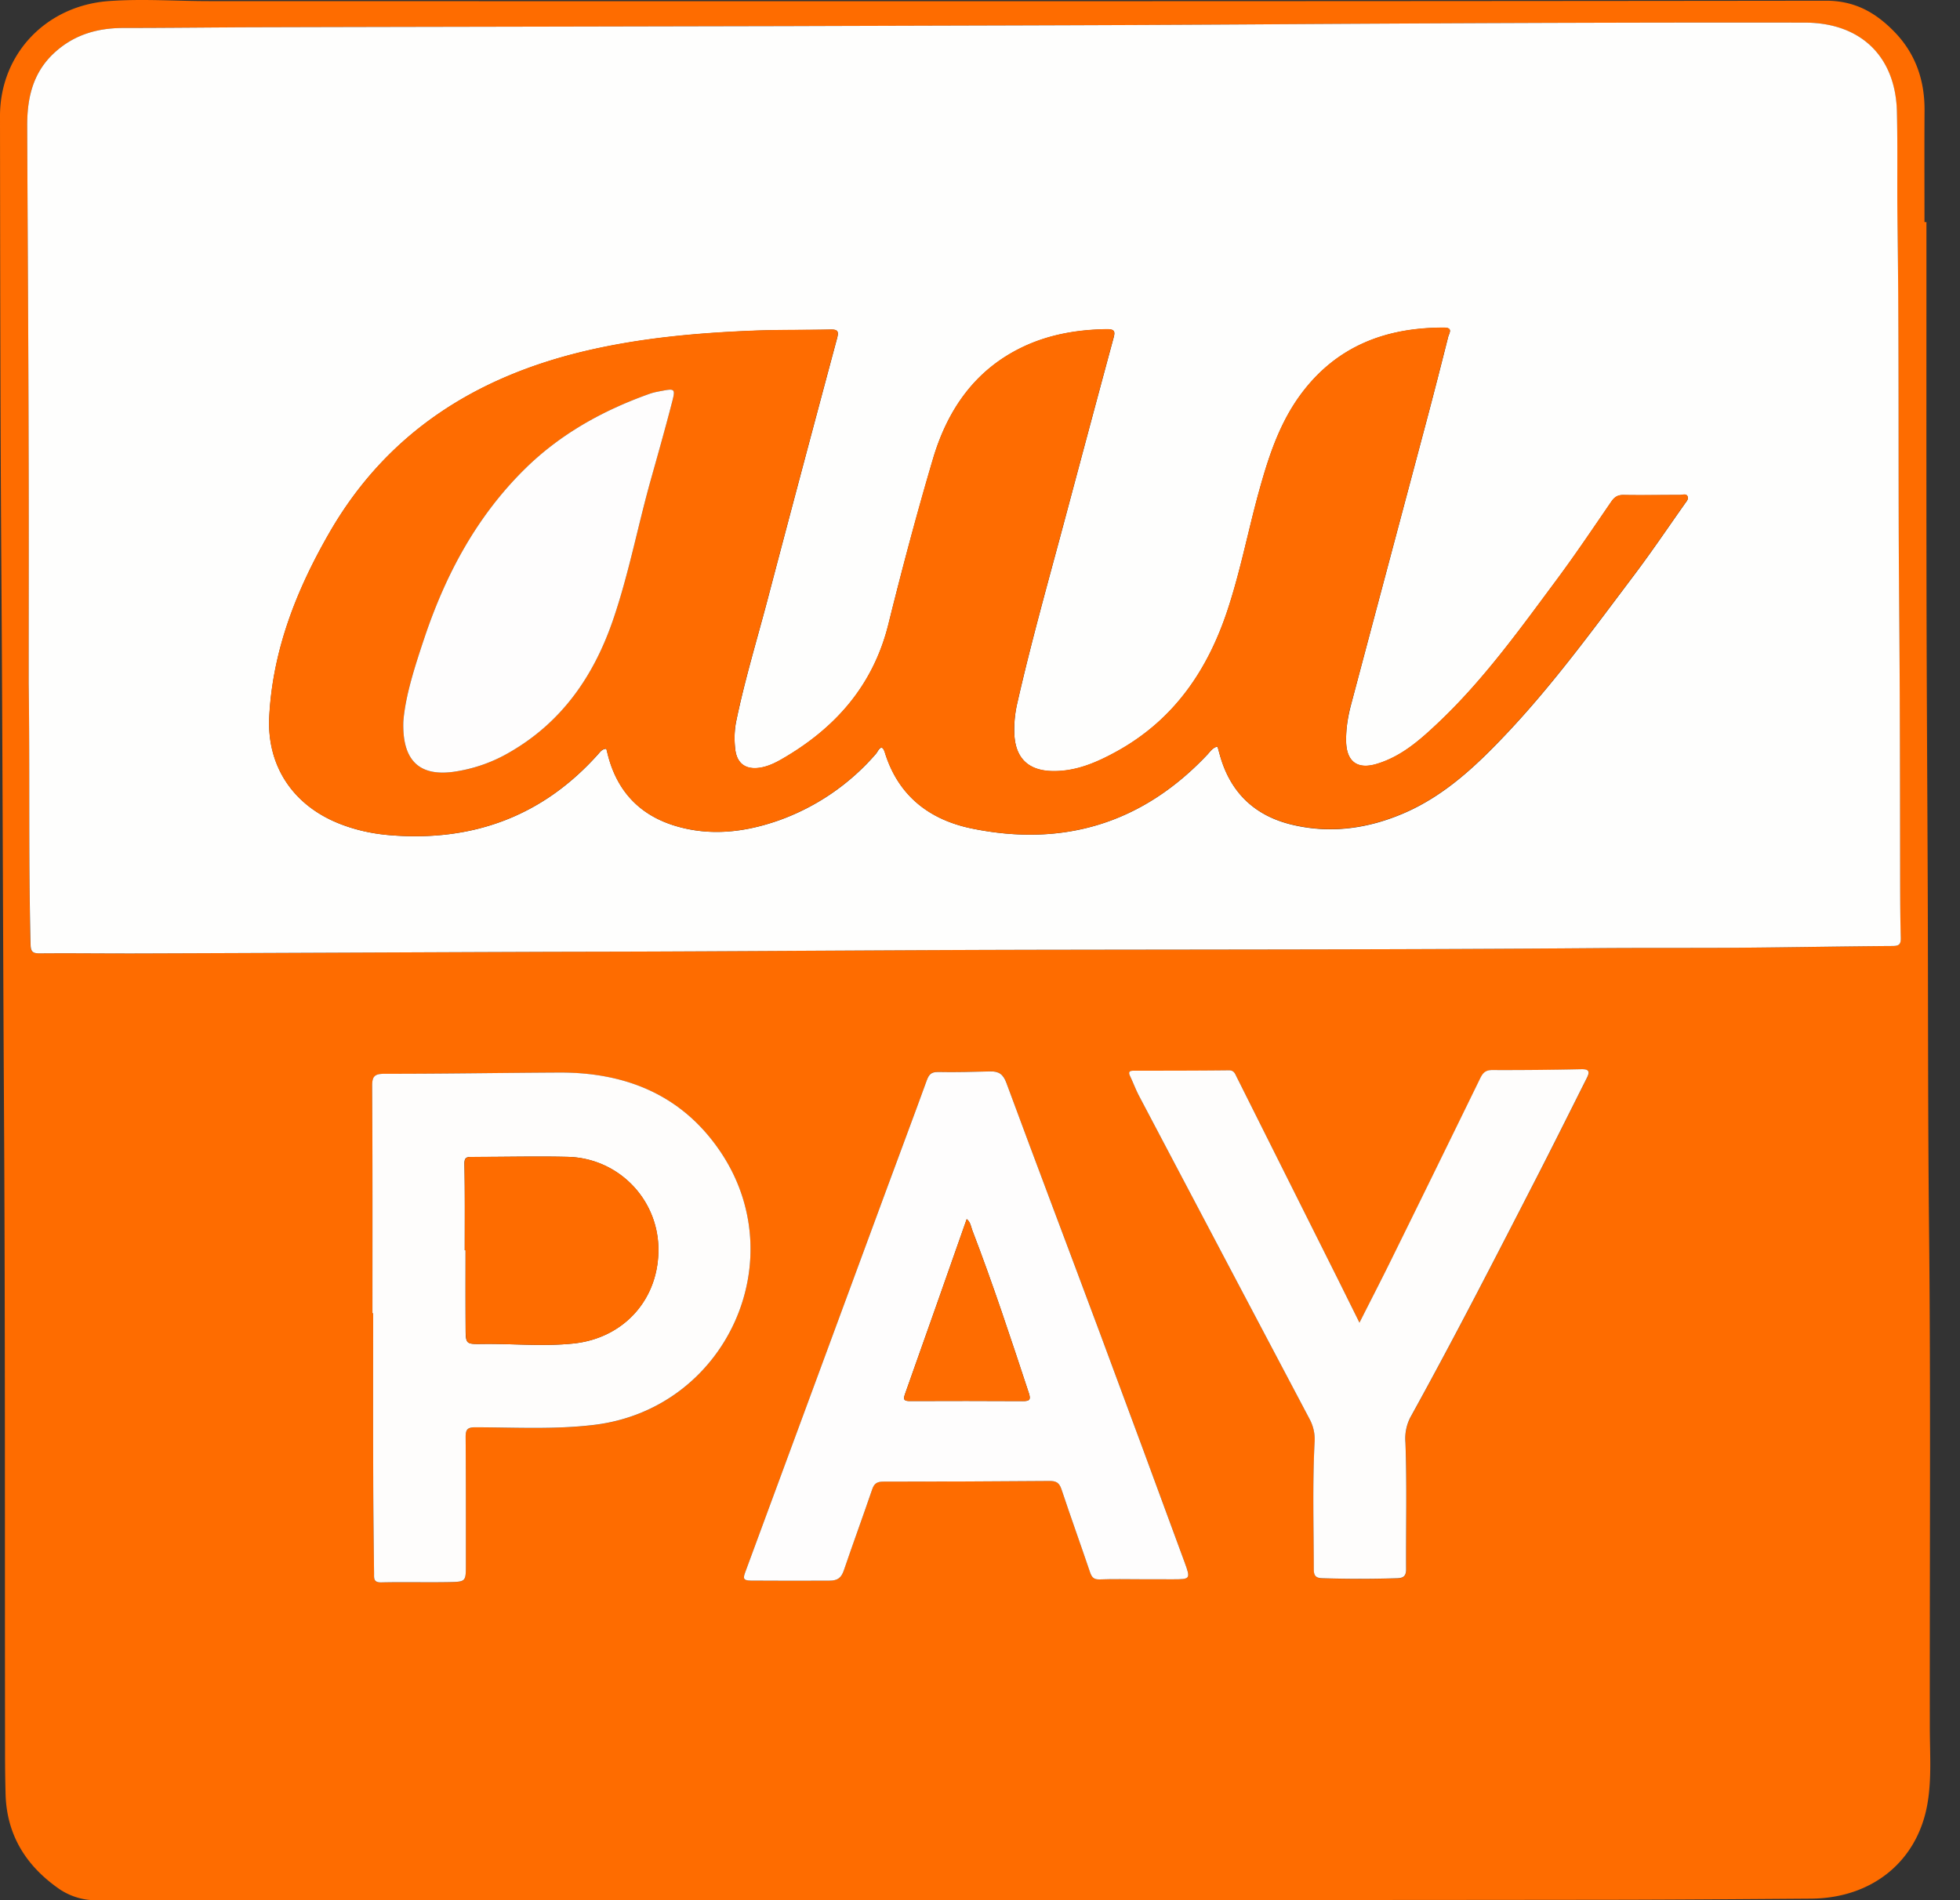
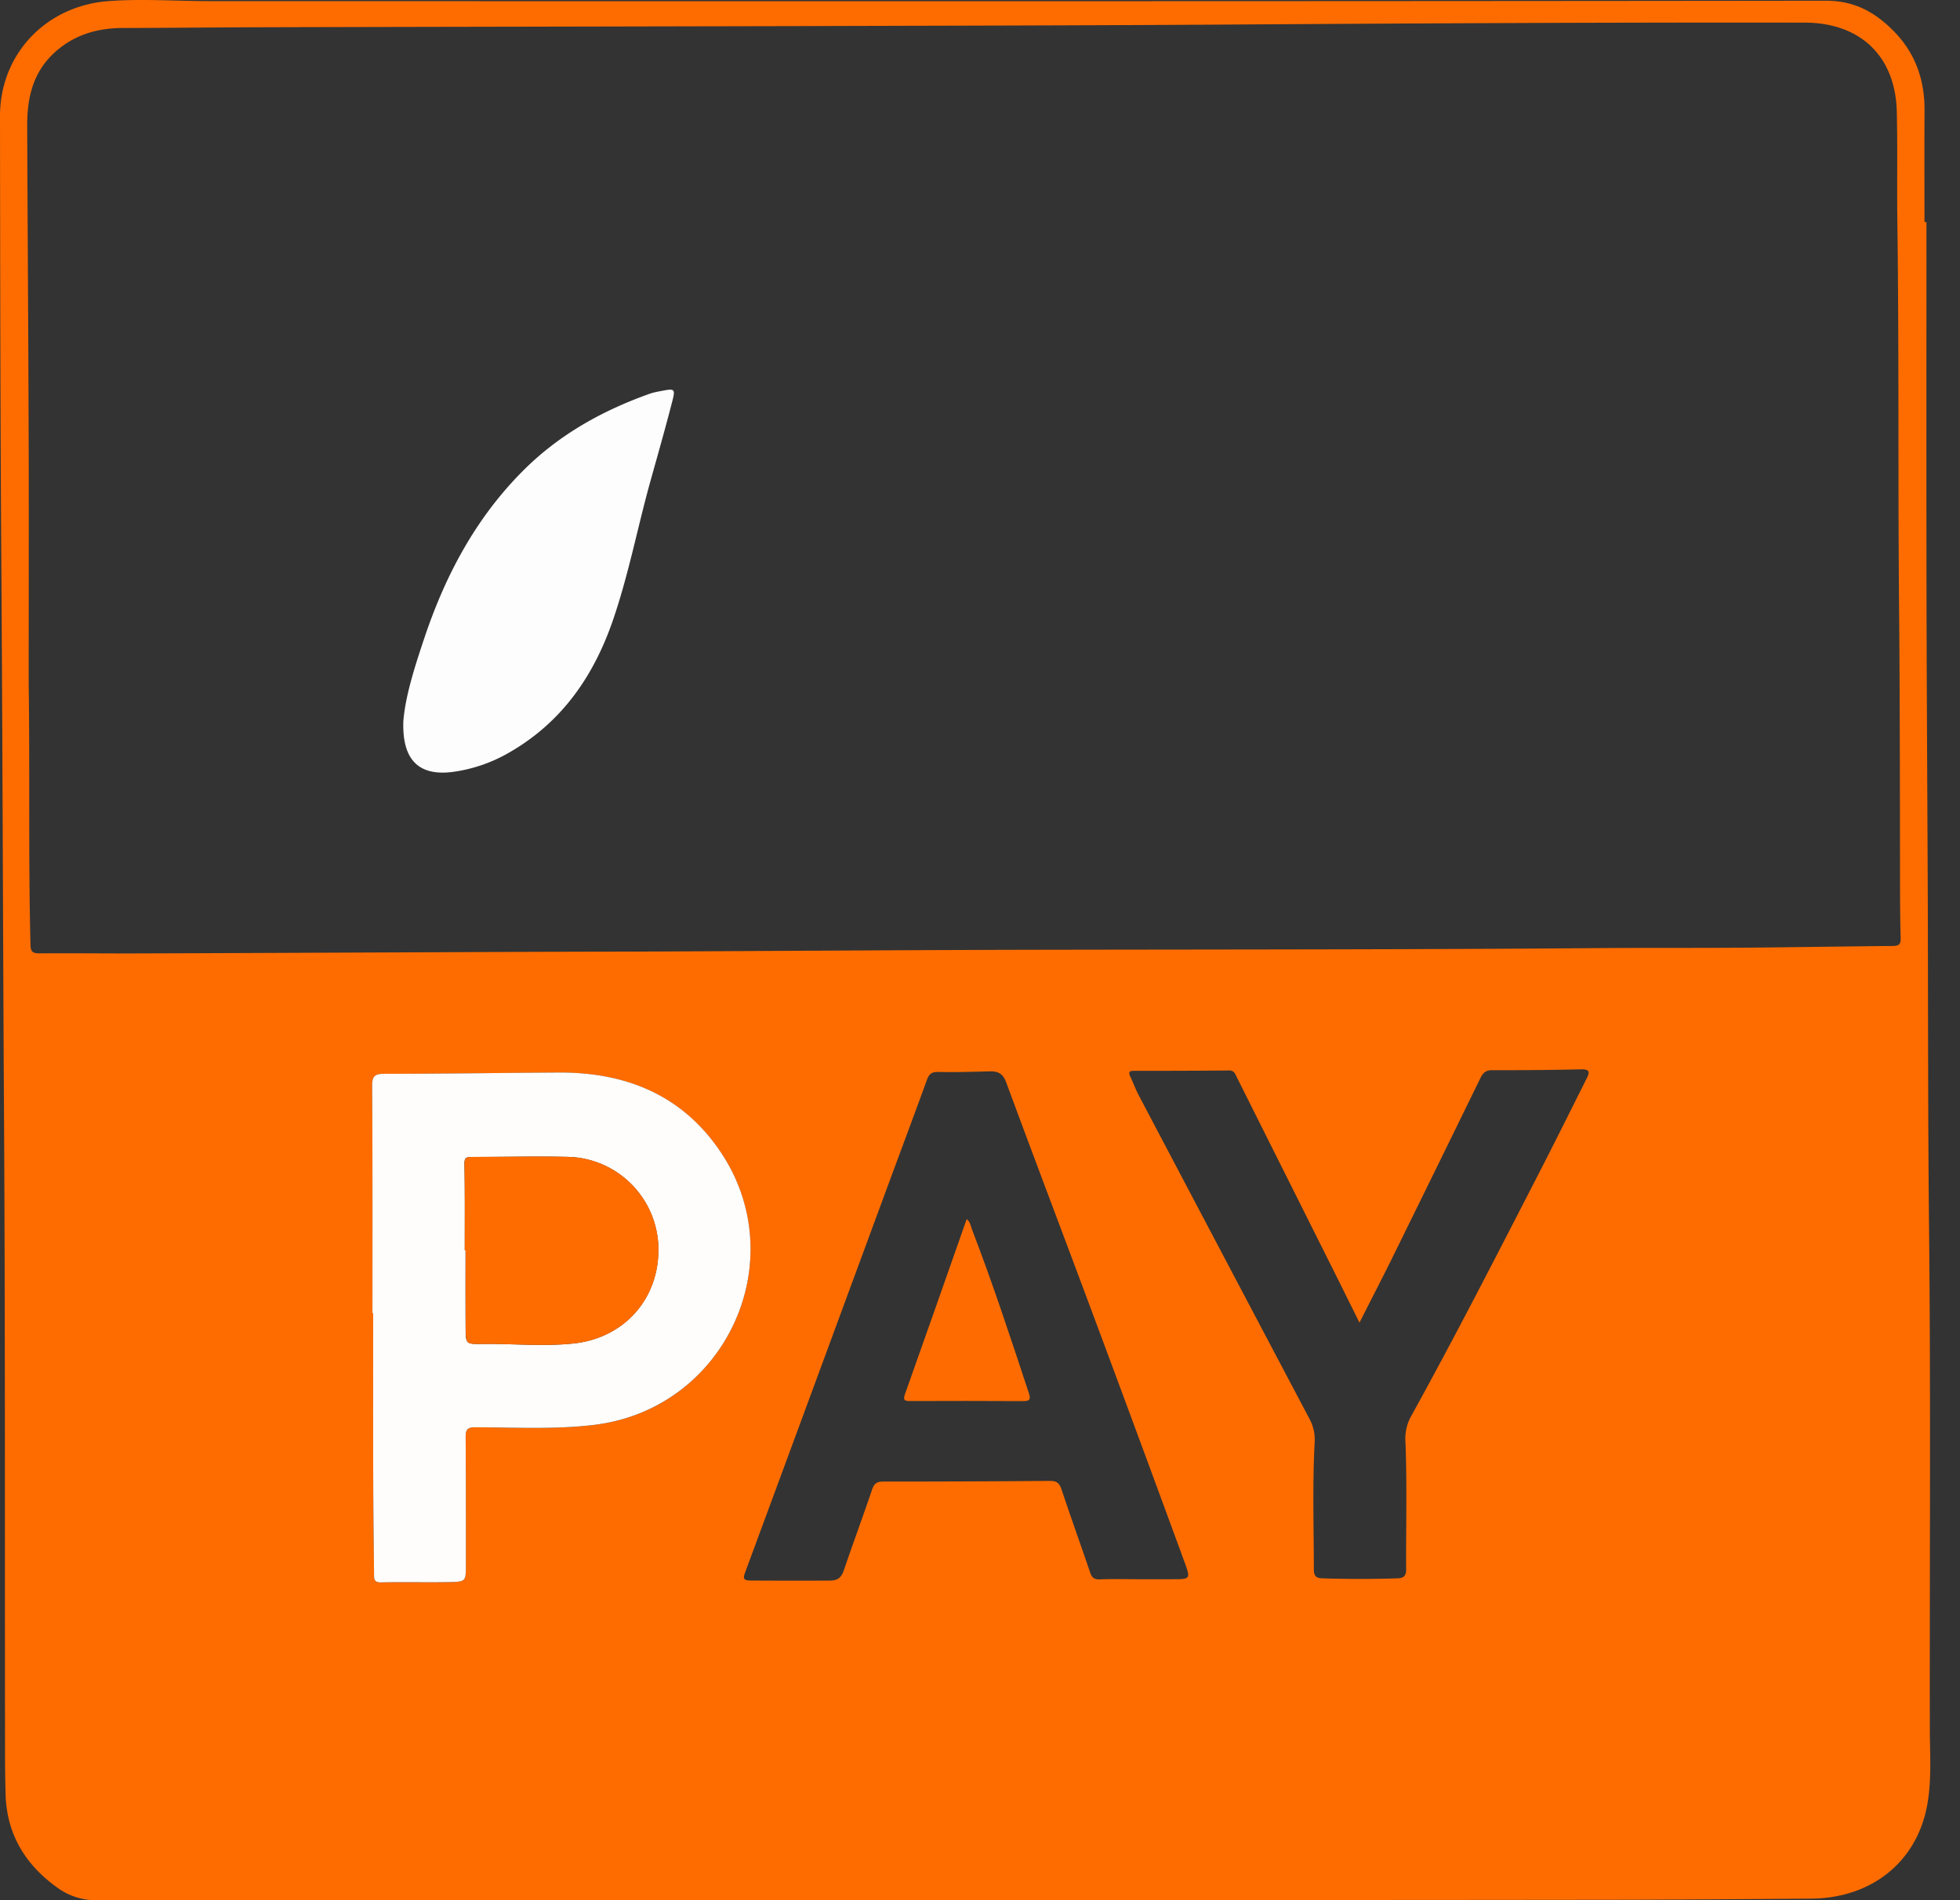
<svg xmlns="http://www.w3.org/2000/svg" width="33" height="32">
  <rect width="100%" height="100%" fill="#333333" stroke="none" />
  <g fill-rule="evenodd" clip-rule="evenodd">
    <path d="M32.435 3.74c0 2.052-.002 4.104.001 6.155.003 1.691.014 3.382.021 5.073.007 1.875.002 3.749.021 5.623.031 2.839.01 5.677.014 8.516.001.425.033.853-.041 1.274-.169.967-.932 1.585-1.958 1.593-1.1.008-2.199.017-3.298.019-3.21.004-6.422.005-9.633.005-5.307.001-10.613 0-15.919.003A1.103 1.103 0 011 31.813c-.559-.388-.886-.907-.906-1.595a26.295 26.295 0 01-.009-.743C.08 25.812.089 22.15.066 18.487.049 15.471.043 12.455.022 9.439.005 6.945.003 4.451 0 1.958-.001.909.776.095 1.833.018c.566-.041 1.129.001 1.695.001C12.6.021 21.673.023 30.746.012c.479 0 .824.196 1.131.505.37.371.53.828.526 1.348-.004.625-.001 1.25-.001 1.875h.033zM.483 11.51c.021 1.465-.006 2.93.03 4.395.002.124.037.151.157.15.565-.004 1.132.003 1.697.001 2.161-.007 4.32-.018 6.48-.026.725-.003 1.448-.003 2.171-.006 2.264-.01 4.528-.027 6.792-.03 3.016-.005 6.03-.003 9.045-.027.821-.007 1.644-.001 2.465-.007.849-.007 1.697-.022 2.545-.029.107-.001.139-.029.136-.135-.009-.313-.01-.625-.011-.937-.002-1.583-.002-3.167-.017-4.75-.018-2.133.001-4.266-.028-6.398-.008-.608.005-1.217-.009-1.826-.021-.937-.612-1.502-1.55-1.504-3.162-.005-6.323.011-9.484.031-2.553.017-5.104.02-7.657.028l-2.4.005C8.691.45 6.536.453 4.381.459 3.613.461 2.847.47 2.079.471c-.441 0-.834.114-1.165.418-.365.337-.458.768-.456 1.234.007 1.788.02 3.576.025 5.364.004 1.341 0 2.682 0 4.023zm5.788 10.606h.012c0 .927-.002 1.854.001 2.78.001.532.008 1.065.014 1.599.001.078-.014.157.12.154.381-.009.762.002 1.143-.005.282-.005.283-.011.283-.291 0-.716.001-1.433-.004-2.149-.001-.129.029-.168.169-.167.663.002 1.33.039 1.989-.04 2.225-.265 3.377-2.783 2.118-4.621-.644-.939-1.585-1.318-2.704-1.313-.979.005-1.959.021-2.938.021-.165 0-.208.041-.208.204.008 1.275.005 2.552.005 3.828zm12.93 4.479h.539c.303 0 .309-.002.203-.291a891.947 891.947 0 00-1.425-3.858c-.522-1.405-1.056-2.809-1.576-4.216-.052-.142-.128-.19-.268-.188-.293.007-.586.017-.88.01-.117-.002-.156.044-.191.143-.216.596-.44 1.19-.659 1.785-.798 2.164-1.595 4.328-2.395 6.491-.038.102-.045.146.094.146.441.003.881.003 1.321.001.141 0 .2-.049.243-.172.156-.458.324-.912.479-1.369.035-.1.087-.127.188-.127.931 0 1.861-.003 2.792-.011.114-.002.168.027.206.141.156.47.324.935.483 1.403.028.082.065.117.16.114.229-.008.457-.002.686-.002zm3.688-4.321l-.358-.722-1.706-3.409c-.028-.055-.042-.117-.133-.116-.533.006-1.067.006-1.6.006-.078 0-.097.022-.063.094.051.107.091.219.146.323.959 1.82 1.919 3.64 2.88 5.459a.732.732 0 01.079.39c-.037.711-.014 1.421-.013 2.131 0 .117.044.147.146.15.419.013.838.013 1.256 0 .101-.003.153-.032.152-.151-.004-.71.016-1.421-.011-2.131a.787.787 0 01.08-.422c.735-1.33 1.428-2.682 2.122-4.032.289-.56.568-1.124.851-1.687.052-.103.046-.152-.092-.149-.5.011-1 .016-1.501.014-.114 0-.159.051-.203.142-.498 1.021-.999 2.041-1.5 3.06-.169.339-.343.677-.532 1.05z" fill="#fe6c00" />
-     <path d="M.483 11.51c0-1.341.004-2.682-.001-4.023C.478 5.699.465 3.911.458 2.123.456 1.657.549 1.226.915.889 1.246.584 1.639.471 2.08.471c.768 0 1.534-.01 2.302-.012C6.537.453 8.692.45 10.847.445l2.4-.005C15.8.431 18.351.428 20.904.412c3.161-.02 6.323-.036 9.484-.031.938.001 1.529.567 1.55 1.504.014.608.001 1.217.009 1.826.03 2.132.01 4.265.028 6.398.014 1.583.015 3.167.017 4.75.001.312.002.625.011.937.002.106-.029.134-.136.135-.849.006-1.697.022-2.545.029-.822.006-1.644 0-2.465.007-3.015.024-6.029.022-9.045.027-2.263.003-4.527.021-6.792.03-.723.003-1.447.003-2.171.006-2.16.008-4.319.019-6.48.026-.565.002-1.132-.006-1.697-.001-.12.001-.154-.026-.157-.15-.037-1.465-.011-2.93-.032-4.395zm20.005 1.065c.006.004.012.006.014.009l.039.14c.175.621.582 1.013 1.209 1.164.657.158 1.296.066 1.91-.203.686-.302 1.215-.809 1.717-1.341.784-.832 1.455-1.755 2.142-2.666.292-.388.564-.791.844-1.188.026-.039.072-.083.051-.129-.023-.054-.085-.024-.131-.024-.315 0-.631.006-.946 0-.1-.002-.154.034-.209.114-.302.441-.6.885-.918 1.313-.625.841-1.236 1.695-2.005 2.419-.303.286-.618.563-1.033.685-.318.093-.496-.042-.507-.367-.007-.223.031-.44.088-.654.423-1.595.849-3.19 1.273-4.786.123-.463.241-.926.358-1.391.014-.055.086-.151-.067-.151-.982-.004-1.811.311-2.41 1.116-.341.459-.524.986-.677 1.526-.2.698-.331 1.414-.559 2.105-.334 1.017-.902 1.857-1.869 2.39-.339.187-.692.341-1.093.33-.398-.011-.609-.221-.63-.613a1.949 1.949 0 01.052-.544c.23-1.013.512-2.012.78-3.015.278-1.039.555-2.078.836-3.116.031-.113.025-.155-.115-.153-.49.008-.962.087-1.408.298-.806.383-1.266 1.055-1.511 1.871a64.719 64.719 0 00-.756 2.803c-.256 1.028-.892 1.75-1.795 2.269-.108.062-.22.116-.345.14-.257.047-.414-.063-.439-.32a1.484 1.484 0 01.016-.451c.142-.69.347-1.365.527-2.046.387-1.472.779-2.942 1.173-4.412.029-.113.016-.149-.11-.146-.441.009-.881.002-1.323.02-.941.038-1.875.124-2.795.339-1.868.438-3.363 1.392-4.327 3.075-.551.96-.948 1.971-1.005 3.087-.041.82.391 1.476 1.156 1.789.283.116.58.18.886.205 1.391.111 2.565-.323 3.496-1.366.036-.04.066-.087.137-.09l.015.058c.147.629.526 1.055 1.152 1.242.589.176 1.174.105 1.745-.097a3.888 3.888 0 001.629-1.12c.032-.036.094-.198.15-.016.225.725.749 1.129 1.465 1.276 1.549.317 2.88-.094 3.966-1.247.046-.052.086-.111.157-.131z" fill="#fefefd" />
    <path d="M6.271 22.116c0-1.276.003-2.553-.005-3.829-.001-.163.043-.204.208-.204.979.001 1.958-.016 2.938-.021 1.119-.005 2.061.374 2.704 1.313 1.26 1.838.107 4.356-2.118 4.621-.659.079-1.326.042-1.989.04-.141-.001-.17.038-.169.167.005.717.004 1.434.004 2.149 0 .28-.001.286-.283.291-.381.007-.762-.004-1.143.005-.134.003-.119-.076-.12-.154-.006-.533-.013-1.066-.014-1.599-.003-.927-.001-1.854-.001-2.78l-.012.001zm1.554-1.061h.013c0 .436-.002.871.001 1.308.002.271.005.273.271.27.515-.008 1.03.046 1.545-.008.858-.09 1.454-.762 1.429-1.629a1.561 1.561 0 00-1.521-1.514c-.543-.013-1.086.002-1.63.001-.092 0-.115.024-.114.12.01.484.006.967.006 1.452z" fill="#fefdfc" />
-     <path d="M19.201 26.595c-.229 0-.457-.006-.686.003-.095.003-.131-.032-.16-.114-.159-.469-.327-.934-.483-1.403-.037-.113-.091-.143-.206-.141-.931.008-1.861.011-2.792.011-.102 0-.154.027-.188.127-.156.457-.323.911-.479 1.369-.043.123-.102.172-.243.172-.44.002-.88.002-1.321-.001-.139-.001-.131-.045-.094-.146.8-2.163 1.596-4.327 2.395-6.491.219-.595.443-1.189.659-1.785.036-.099.074-.145.191-.143.293.007.587-.003.88-.01.14-.003.215.046.268.188.52 1.407 1.053 2.811 1.576 4.216.479 1.285.952 2.571 1.425 3.858.106.289.1.291-.203.291l-.539-.001zm-2.925-6.065c-.347.987-.691 1.969-1.04 2.95-.039.107.003.114.093.114.63-.002 1.261-.003 1.891.001.113.001.14-.021.102-.136-.303-.918-.604-1.836-.951-2.739-.024-.063-.028-.137-.095-.19z" fill="#fefdfd" />
-     <path d="M22.889 22.274c.188-.373.363-.711.531-1.052a865.654 865.654 0 001.5-3.06c.044-.091.089-.142.203-.142.5.002 1-.003 1.501-.014.138-.003.144.047.092.149-.283.563-.563 1.127-.851 1.687-.694 1.351-1.387 2.702-2.122 4.032a.785.785 0 00-.08.422c.026.71.007 1.421.011 2.131.001.119-.051.148-.152.151a20.23 20.23 0 01-1.256 0c-.103-.003-.146-.033-.146-.15-.001-.71-.023-1.42.013-2.131a.722.722 0 00-.079-.39 5680.23 5680.23 0 01-2.88-5.459c-.054-.104-.095-.216-.146-.323-.034-.071-.015-.094.063-.094.533 0 1.067 0 1.6-.006.09-.001.105.062.133.116l1.706 3.409.359.724z" fill="#fefdfc" />
-     <path d="M20.488 12.575c-.072.02-.111.08-.159.13-1.085 1.153-2.417 1.564-3.966 1.247-.716-.146-1.24-.551-1.465-1.276-.056-.182-.118-.02-.15.016a3.897 3.897 0 01-1.629 1.12c-.57.202-1.155.273-1.745.097-.626-.187-1.005-.613-1.152-1.242l-.015-.058c-.07.003-.101.051-.137.09-.931 1.043-2.105 1.478-3.496 1.366a2.925 2.925 0 01-.886-.205c-.765-.313-1.197-.969-1.156-1.789.057-1.116.454-2.127 1.005-3.087.965-1.684 2.459-2.638 4.328-3.077.919-.216 1.854-.301 2.795-.339.441-.018.881-.011 1.323-.02.126-.003.14.033.11.146-.394 1.47-.786 2.94-1.173 4.412-.18.681-.385 1.355-.527 2.046-.03.149-.03.3-.016.451.025.257.182.367.439.32.125-.023.237-.078.345-.14.903-.52 1.539-1.241 1.795-2.269.235-.938.479-1.876.756-2.803.245-.816.705-1.488 1.511-1.871.445-.211.918-.29 1.408-.298.14-.002.146.04.115.153-.281 1.038-.558 2.078-.836 3.116-.268 1.003-.55 2.002-.78 3.015-.04.179-.063.36-.052.544.021.393.232.602.63.613.4.011.753-.143 1.093-.33.966-.533 1.535-1.373 1.869-2.39.228-.691.359-1.407.559-2.105.153-.54.336-1.067.677-1.526.599-.805 1.428-1.12 2.41-1.116.153 0 .081.096.067.151-.117.464-.235.928-.358 1.391-.424 1.596-.85 3.19-1.273 4.786a2.192 2.192 0 00-.088.654c.011.325.189.46.507.367.416-.122.73-.399 1.033-.685.769-.724 1.38-1.578 2.005-2.419.318-.429.616-.873.918-1.313.055-.08.109-.116.209-.114.315.005.631-.001.946 0 .045 0 .107-.029.131.024.021.046-.024.091-.051.129-.28.397-.552.801-.844 1.188-.687.91-1.357 1.833-2.142 2.666-.502.532-1.031 1.039-1.717 1.341-.614.269-1.253.361-1.91.203-.628-.15-1.035-.543-1.209-1.164l-.039-.14a.053.053 0 01-.013-.006zm-13.697-.426c-.022.665.275.926.843.849.338-.046.652-.159.946-.329.881-.508 1.415-1.285 1.738-2.219.261-.759.413-1.547.625-2.319.128-.461.26-.921.379-1.384.05-.195.033-.205-.166-.167-.074.014-.15.027-.22.052-.792.282-1.511.682-2.11 1.276-.801.794-1.316 1.756-1.672 2.809-.168.5-.331 1.003-.363 1.432z" fill="#fe6c01" />
    <path d="M7.825 21.055c0-.484.004-.968-.004-1.452-.001-.096.022-.12.114-.12.544.001 1.087-.014 1.63-.001.831.02 1.497.691 1.521 1.514.025.867-.571 1.539-1.429 1.629-.516.054-1.031 0-1.545.008-.267.004-.27.001-.271-.27-.003-.437-.001-.872-.001-1.308h-.015z" fill="#fe6c00" />
    <path d="M16.276 20.53c.066.053.07.127.095.19.347.903.648 1.821.951 2.739.038.114.011.137-.102.136-.63-.004-1.26-.003-1.891-.001-.089 0-.131-.007-.093-.114.349-.981.693-1.962 1.04-2.95z" fill="#fe6c01" />
    <path d="M6.791 12.149c.033-.43.195-.932.363-1.432.356-1.053.871-2.015 1.672-2.809.599-.594 1.318-.994 2.11-1.276.07-.025.146-.038.22-.052.199-.038.216-.028.166.167-.119.463-.25.923-.379 1.384-.213.772-.364 1.561-.625 2.319-.323.935-.856 1.711-1.738 2.219a2.578 2.578 0 01-.946.329c-.568.077-.865-.184-.843-.849z" fill="#fefdfd" />
  </g>
</svg>